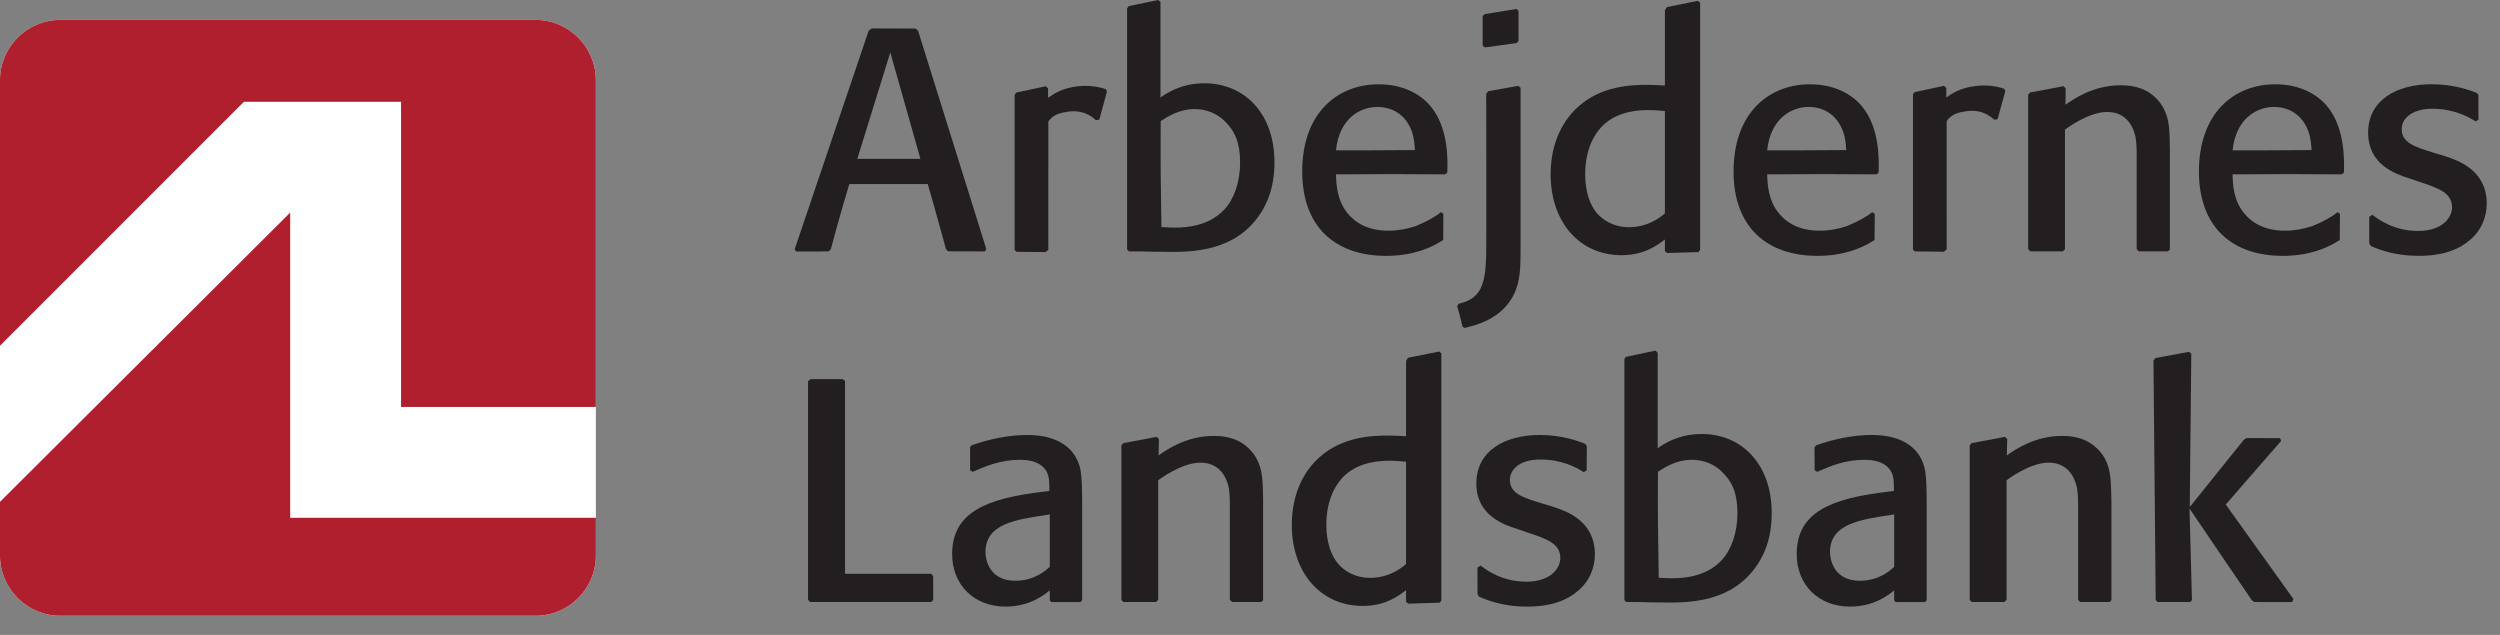
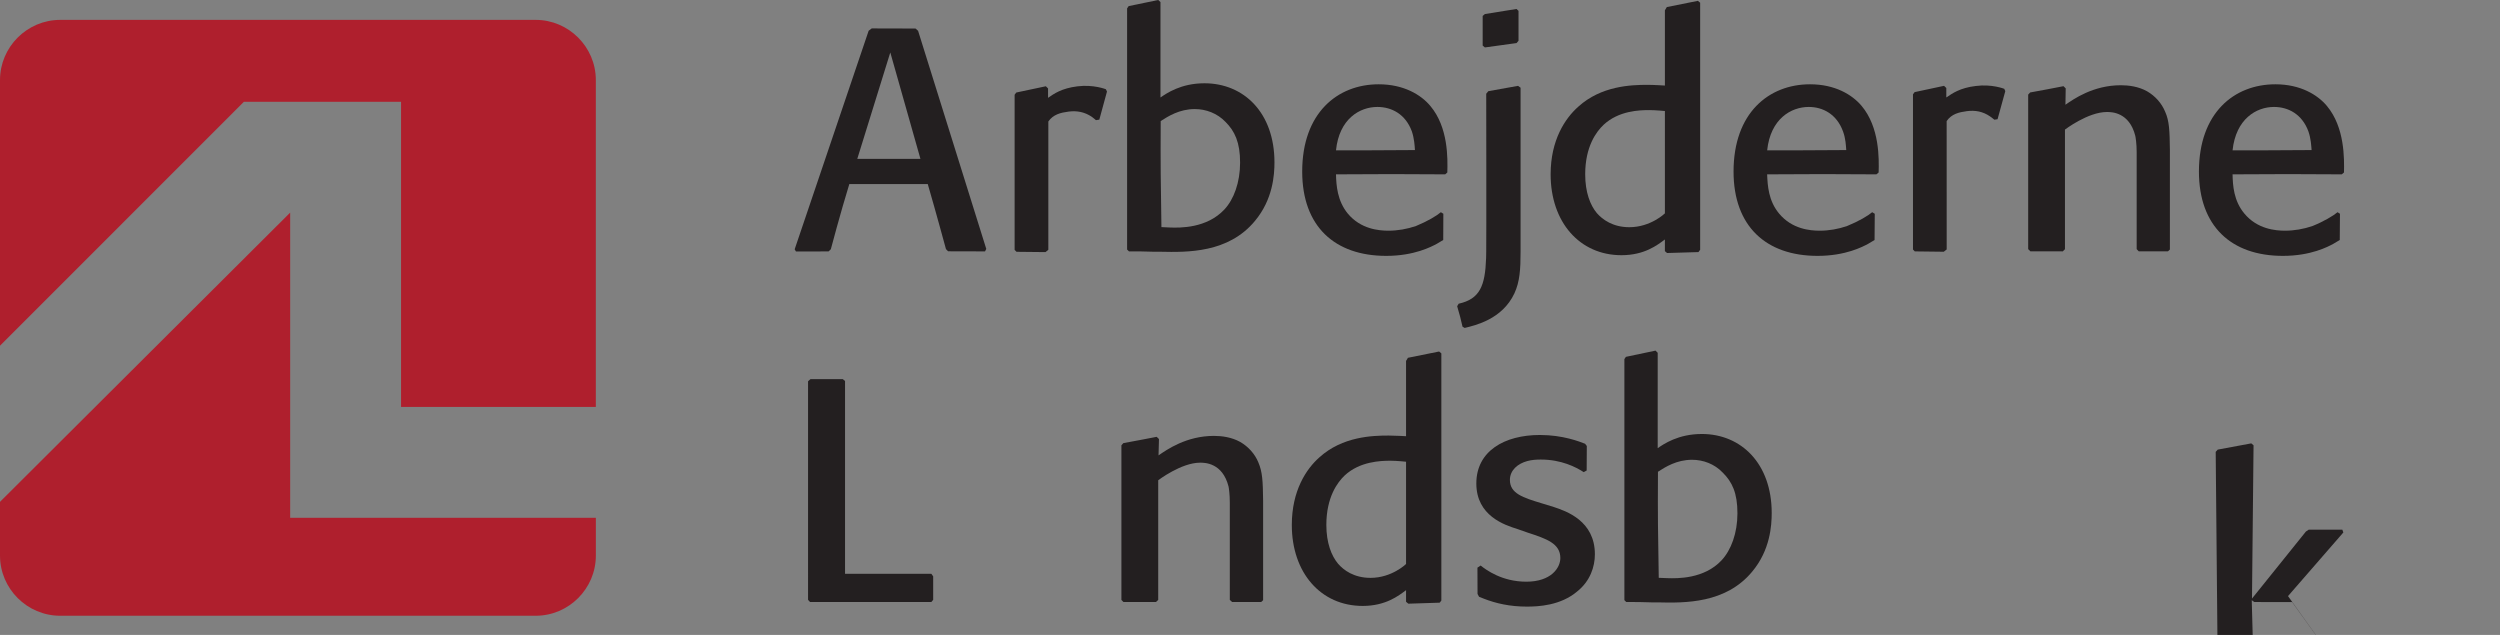
<svg xmlns="http://www.w3.org/2000/svg" version="1.1" x="0px" y="0px" width="126px" height="32px" viewBox="0 0 126 32" enable-background="new 0 0 126 32" xml:space="preserve">
  <rect x="0" y="0" width="126" height="32" fill="#808080" stroke="none" />
  <defs>
</defs>
-   <path fill="#FFFFFF" d="M30.031,28c0,1.669-1.366,3.034-3.032,3.034H3.035C1.366,31.034,0,29.669,0,28V4.035  c0-1.667,1.366-3.033,3.035-3.033h23.964c1.667,0,3.032,1.365,3.032,3.033V28z" />
  <path fill="#AF1F2D" d="M20.213,5.132v15.378h9.817V4.035c0-1.667-1.366-3.033-3.032-3.033H3.035C1.366,1.002,0,2.368,0,4.035  v13.389L12.29,5.132L20.213,5.132z" />
  <path fill="#AF1F2D" d="M14.625,26.097V10.715L0,25.293V28c0,1.669,1.366,3.034,3.035,3.034h23.964c1.667,0,3.032-1.365,3.032-3.034  v-1.902L14.625,26.097z" />
  <path fill="#231F20" d="M49.708,12.545l-0.063,0.125l-1.862-0.005l-0.107-0.112c0,0-0.501-1.85-0.917-3.277  c-0.633,0-3.318,0-3.953,0c-0.459,1.492-0.932,3.285-0.932,3.285l-0.112,0.11l-1.645,0.004l-0.066-0.111l3.729-11.014l0.155-0.118  l2.209,0.006l0.128,0.115L49.708,12.545z M43.207,8.007c0.502,0,2.635,0,3.183,0l-1.519-5.363L43.207,8.007z" />
  <path fill="#231F20" d="M58.155,12.688c-0.536-0.018-0.682-0.018-1.254-0.018l-0.095-0.094V0.421l0.08-0.114L58.375,0l0.113,0.103  v4.81c0.301-0.206,1.028-0.716,2.215-0.716c1.992,0,3.53,1.492,3.53,3.985c0,0.631-0.077,1.868-0.984,2.953  c-1.333,1.617-3.402,1.584-4.762,1.553H58.155z M58.98,11.467c0.489,0.016,1.836,0.044,2.727-0.907  c0.478-0.51,0.794-1.365,0.794-2.364c0-1.03-0.274-1.588-0.73-2.047c-0.424-0.445-0.998-0.652-1.554-0.652  c-0.776,0-1.349,0.368-1.718,0.605c-0.011,2.378,0,2.917,0.037,5.344L58.98,11.467z" />
  <path fill="#231F20" d="M52.836,12.588l-0.142,0.118l-1.46-0.015l-0.097-0.096v-7.82l0.085-0.112l1.488-0.315l0.112,0.109v0.474  c0.299-0.208,0.685-0.481,1.475-0.579c0.819-0.104,1.44,0.146,1.44,0.146l0.055,0.116l-0.386,1.416l-0.171,0.026  c0,0-0.149-0.132-0.21-0.17c-0.369-0.248-0.756-0.315-1.172-0.261c-0.396,0.053-0.77,0.141-1.016,0.498  C52.836,6.621,52.836,12.588,52.836,12.588z" />
  <path fill="#231F20" d="M98.113,12.572l-0.146,0.116l-1.462-0.018l-0.091-0.094V4.754l0.083-0.111l1.482-0.317l0.115,0.109v0.477  c0.303-0.206,0.691-0.484,1.482-0.578c0.811-0.108,1.438,0.142,1.438,0.142l0.053,0.116l-0.39,1.417l-0.162,0.024  c0,0-0.157-0.129-0.219-0.168c-0.368-0.251-0.748-0.316-1.165-0.263c-0.405,0.054-0.77,0.141-1.02,0.5  C98.113,6.602,98.113,12.572,98.113,12.572z" />
  <path fill="#231F20" d="M72.745,10.774l-0.006,1.322l-0.333,0.197c-0.268,0.142-1.126,0.603-2.539,0.603  c-2.604,0-4.236-1.493-4.236-4.251c0-2.954,1.778-4.397,3.855-4.397c1.254,0,2.13,0.522,2.604,1.093  c0.91,1.08,0.874,2.65,0.855,3.352l-0.106,0.094c-2.479-0.016-2.907-0.016-5.505,0c0.014,0.554,0.063,1.332,0.598,1.982  c0.649,0.777,1.555,0.858,2.049,0.858c0.458,0,0.938-0.082,1.384-0.236c0.585-0.24,1.052-0.521,1.255-0.696L72.745,10.774z   M71.159,6.626c-0.317-0.872-1.019-1.236-1.738-1.236c-0.888,0-1.926,0.596-2.087,2.188c0.429,0,2.556,0,3.979-0.015  C71.299,7.342,71.28,6.99,71.159,6.626z" />
  <path fill="#231F20" d="M94.488,10.774l-0.01,1.322l-0.33,0.197c-0.271,0.142-1.124,0.603-2.542,0.603  c-2.598,0-4.235-1.493-4.235-4.251c0-2.954,1.777-4.397,3.854-4.397c1.258,0,2.125,0.522,2.604,1.093  c0.902,1.08,0.875,2.65,0.854,3.352l-0.112,0.094c-2.474-0.016-2.901-0.016-5.507,0c0.022,0.554,0.062,1.332,0.607,1.982  c0.649,0.777,1.553,0.858,2.046,0.858c0.456,0,0.938-0.082,1.377-0.236c0.591-0.24,1.061-0.521,1.264-0.696L94.488,10.774z   M92.889,6.626c-0.317-0.872-1.015-1.236-1.728-1.236c-0.889,0-1.928,0.596-2.096,2.188c0.436,0,2.553,0,3.986-0.015  C93.033,7.342,93.024,6.99,92.889,6.626z" />
  <path fill="#231F20" d="M117.934,10.774l-0.01,1.322l-0.331,0.197c-0.266,0.142-1.122,0.603-2.534,0.603  c-2.603,0-4.233-1.493-4.233-4.251c0-2.954,1.77-4.397,3.854-4.397c1.248,0,2.122,0.522,2.597,1.093  c0.902,1.08,0.874,2.65,0.86,3.352l-0.111,0.094c-2.479-0.016-2.901-0.016-5.505,0c0.012,0.554,0.054,1.332,0.6,1.982  c0.648,0.777,1.56,0.858,2.046,0.858c0.458,0,0.937-0.082,1.384-0.236c0.593-0.24,1.051-0.521,1.263-0.696L117.934,10.774z   M116.345,6.626c-0.318-0.872-1.017-1.236-1.735-1.236c-0.885,0-1.921,0.596-2.089,2.188c0.43,0,2.554,0,3.983-0.015  C116.486,7.342,116.471,6.99,116.345,6.626z" />
  <path fill="#231F20" d="M76.637,4.421c0,0,0,8.079,0,8.256c0,0.909-0.041,1.523-0.31,2.107c-0.612,1.312-1.983,1.616-2.507,1.744  l-0.109-0.063c-0.093-0.429-0.131-0.542-0.27-1.032l0.076-0.126c1.067-0.238,1.334-0.891,1.383-2.301  c0-0.114,0.006-0.223,0.006-0.337c0.011-0.491,0-7.945,0-7.945l0.106-0.128l1.499-0.269L76.637,4.421z M76.433,2.171l-1.594,0.22  l-0.112-0.094V0.803l0.112-0.095l1.594-0.256l0.1,0.096v1.509L76.433,2.171z" />
  <path fill="#231F20" d="M84.008,0.356l1.566-0.314l0.114,0.095v12.451l-0.085,0.117l-1.582,0.047l-0.11-0.094v-0.589  c-0.383,0.286-1.032,0.793-2.189,0.793c-2.109,0-3.57-1.666-3.57-4.077c0-1.729,0.731-2.823,1.396-3.41  c1.156-1.048,2.657-1.099,3.484-1.099c0.34,0,0.879,0.036,0.879,0.036V0.519L84.008,0.356z M83.911,5.596  c0,0-0.461-0.047-0.792-0.047c-0.495,0-1.537,0.03-2.301,0.744c-0.354,0.334-0.924,1.081-0.924,2.492  c0,0.905,0.252,1.553,0.585,1.953c0.288,0.331,0.813,0.713,1.638,0.713c1.082,0,1.794-0.698,1.794-0.698V5.596z" />
  <path fill="#231F20" d="M109.263,12.668h-1.469l-0.106-0.112c0,0,0-4.608,0-4.89c0-0.441-0.054-0.745-0.069-0.818  c-0.303-1.203-1.207-1.203-1.432-1.203c-0.954,0-2.113,0.886-2.113,0.886v6.028l-0.111,0.11l-1.63-0.001l-0.113-0.112V4.769  l0.1-0.109c0.789-0.141,0.938-0.174,1.679-0.316l0.112,0.109l-0.013,0.826c0.411-0.286,1.399-0.983,2.793-0.983  c0.397,0,0.883,0.063,1.313,0.3c0.417,0.239,0.743,0.605,0.919,1.033c0.212,0.475,0.227,0.952,0.24,1.935v5.011L109.263,12.668z" />
-   <path fill="#231F20" d="M123.251,7.878c0.634,0.208,2.08,0.698,2.08,2.381c0,0.635-0.238,1.347-0.89,1.873  c-0.848,0.711-1.971,0.762-2.542,0.762c-0.854,0-1.567-0.159-2.172-0.395c-0.078-0.033-0.158-0.066-0.24-0.1l-0.078-0.141v-1.328  l0.155-0.106c0.29,0.223,1.088,0.816,2.308,0.816c1.251,0,1.712-0.702,1.712-1.189c0-0.731-0.681-0.97-1.647-1.287l-0.51-0.174  c-0.648-0.208-2.073-0.667-2.073-2.305c0-1.63,1.425-2.44,3.197-2.44c1.178,0,2.004,0.333,2.288,0.444l0.075,0.113v1.234  l-0.149,0.081c-0.391-0.254-1.133-0.635-2.165-0.635c-0.22,0-0.443,0.015-0.676,0.083c-0.481,0.124-0.878,0.458-0.878,0.948  c0,0.682,0.649,0.89,1.639,1.192L123.251,7.878z" />
  <path fill="#231F20" d="M83.218,30.359c-0.543-0.018-0.685-0.018-1.255-0.018l-0.094-0.093V18.097l0.077-0.112l1.493-0.314  l0.109,0.11v4.806c0.304-0.207,1.031-0.714,2.225-0.714c1.983,0,3.521,1.494,3.521,3.98c0,0.637-0.077,1.871-0.979,2.952  c-1.333,1.618-3.402,1.589-4.766,1.555H83.218z M84.045,29.139c0.483,0.015,1.842,0.046,2.724-0.901  c0.479-0.514,0.798-1.369,0.798-2.367c0-1.031-0.27-1.584-0.736-2.047c-0.422-0.446-0.995-0.651-1.553-0.651  c-0.775,0-1.348,0.365-1.717,0.604c-0.012,2.382,0,2.918,0.04,5.345L84.045,29.139z" />
  <path fill="#231F20" d="M70.959,18.033l1.572-0.317l0.113,0.094v12.458l-0.083,0.107l-1.581,0.051l-0.115-0.096v-0.585  c-0.381,0.284-1.029,0.794-2.186,0.794c-2.111,0-3.572-1.671-3.572-4.08c0-1.731,0.727-2.823,1.392-3.41  c1.163-1.051,2.667-1.097,3.492-1.097c0.34,0,0.874,0.033,0.874,0.033v-3.794L70.959,18.033z M70.865,23.271  c0,0-0.457-0.05-0.791-0.05c-0.491,0-1.544,0.033-2.307,0.747c-0.347,0.33-0.919,1.078-0.919,2.49c0,0.905,0.256,1.553,0.589,1.952  c0.288,0.334,0.809,0.714,1.637,0.714c1.078,0,1.791-0.698,1.791-0.698V23.271z" />
-   <path fill="#231F20" d="M106.317,30.341h-1.477l-0.104-0.108c0,0,0-4.61,0-4.895c0-0.438-0.049-0.742-0.07-0.815  c-0.298-1.204-1.202-1.204-1.426-1.204c-0.954,0-2.109,0.886-2.109,0.886v6.031l-0.115,0.106h-1.639l-0.104-0.106v-7.792l0.093-0.11  c0.798-0.143,0.937-0.177,1.686-0.318l0.112,0.112l-0.02,0.823c0.415-0.285,1.396-0.982,2.794-0.982c0.397,0,0.89,0.064,1.312,0.304  c0.418,0.235,0.751,0.604,0.926,1.03c0.205,0.48,0.217,0.949,0.239,1.936v5.011L106.317,30.341z" />
  <path fill="#231F20" d="M63.563,30.341h-1.466l-0.115-0.108c0,0,0-4.61,0-4.895c0-0.438-0.047-0.742-0.063-0.815  c-0.304-1.204-1.206-1.204-1.433-1.204c-0.954,0-2.112,0.886-2.112,0.886v6.031l-0.113,0.106h-1.639l-0.103-0.106v-7.792l0.097-0.11  c0.792-0.143,0.934-0.177,1.681-0.318l0.115,0.112l-0.022,0.823c0.416-0.285,1.397-0.982,2.795-0.982  c0.394,0,0.888,0.064,1.319,0.304c0.41,0.235,0.742,0.604,0.916,1.03c0.208,0.48,0.229,0.949,0.241,1.936v5.011L63.563,30.341z" />
  <path fill="#231F20" d="M78.308,25.552c0.633,0.208,2.074,0.7,2.074,2.382c0,0.634-0.239,1.353-0.889,1.873  c-0.841,0.715-1.961,0.766-2.541,0.766c-0.854,0-1.563-0.163-2.167-0.4c-0.083-0.032-0.161-0.065-0.24-0.095l-0.077-0.141  l-0.005-1.327l0.161-0.107c0.282,0.224,1.08,0.814,2.302,0.814c1.254,0,1.715-0.701,1.715-1.192c0-0.73-0.685-0.968-1.654-1.284  l-0.506-0.177c-0.651-0.204-2.074-0.666-2.074-2.299c0-1.636,1.423-2.442,3.203-2.442c1.171,0,1.998,0.335,2.278,0.442l0.087,0.112  l-0.007,1.236l-0.149,0.082c-0.396-0.257-1.131-0.634-2.159-0.634c-0.226,0-0.445,0.013-0.684,0.076  c-0.48,0.129-0.877,0.46-0.877,0.95c0,0.685,0.649,0.891,1.636,1.189L78.308,25.552z" />
  <path fill="#231F20" d="M47.032,29.048v1.185l-0.094,0.108h-6.112l-0.1-0.108V19.217l0.122-0.109h1.629l0.113,0.095v9.716h4.349  L47.032,29.048z" />
-   <path fill="#231F20" d="M54.54,30.249l-0.085,0.096l-1.482-0.003l-0.064-0.094v-0.491c-0.305,0.238-1.023,0.815-2.223,0.815  c-1.587,0-2.698-1.082-2.698-2.652c0-2.127,1.779-2.813,4.631-3.142l0.269-0.033c0-0.428,0-0.73-0.144-0.984  c-0.151-0.283-0.521-0.587-1.31-0.587c-1.03,0-1.75,0.318-2.416,0.608l-0.125-0.085l-0.001-1.157l0.077-0.097  c0.893-0.316,1.873-0.521,2.811-0.521c1.171,0,2.314,0.397,2.648,1.632c0.112,0.443,0.112,1.318,0.112,1.983V30.249z M52.761,25.951  c-1.603,0.237-3.092,0.46-3.092,1.872c0,0.078,0,1.446,1.511,1.446c0.98,0,1.552-0.543,1.729-0.702v-2.645L52.761,25.951z" />
-   <path fill="#231F20" d="M97.105,30.249l-0.084,0.096l-1.492-0.003l-0.063-0.094v-0.491c-0.298,0.238-1.02,0.815-2.222,0.815  c-1.584,0-2.69-1.082-2.69-2.652c0-2.127,1.769-2.813,4.631-3.142l0.268-0.033c0-0.428,0-0.73-0.142-0.984  c-0.163-0.283-0.521-0.587-1.321-0.587c-1.029,0-1.742,0.318-2.405,0.608l-0.128-0.085L91.45,22.54l0.085-0.097  c0.881-0.316,1.872-0.521,2.809-0.521c1.172,0,2.318,0.397,2.646,1.632c0.115,0.443,0.115,1.318,0.115,1.983V30.249z M95.327,25.951  c-1.604,0.237-3.094,0.46-3.094,1.872c0,0.078,0,1.446,1.511,1.446c0.98,0,1.553-0.543,1.723-0.702v-2.645L95.327,25.951z" />
-   <path fill="#231F20" d="M115.522,30.345l-1.905-0.003l-0.129-0.094l-3.137-4.615l0.124,4.603l-0.077,0.106h-1.651l-0.1-0.094  l-0.113-12.089l0.102-0.114l1.691-0.314l0.115,0.096l-0.079,7.726l2.718-3.379l0.143-0.095l1.693,0.002l0.051,0.14l-2.789,3.207  l3.408,4.761L115.522,30.345z" />
+   <path fill="#231F20" d="M115.522,30.345l-1.905-0.003l-0.129-0.094l0.124,4.603l-0.077,0.106h-1.651l-0.1-0.094  l-0.113-12.089l0.102-0.114l1.691-0.314l0.115,0.096l-0.079,7.726l2.718-3.379l0.143-0.095l1.693,0.002l0.051,0.14l-2.789,3.207  l3.408,4.761L115.522,30.345z" />
</svg>